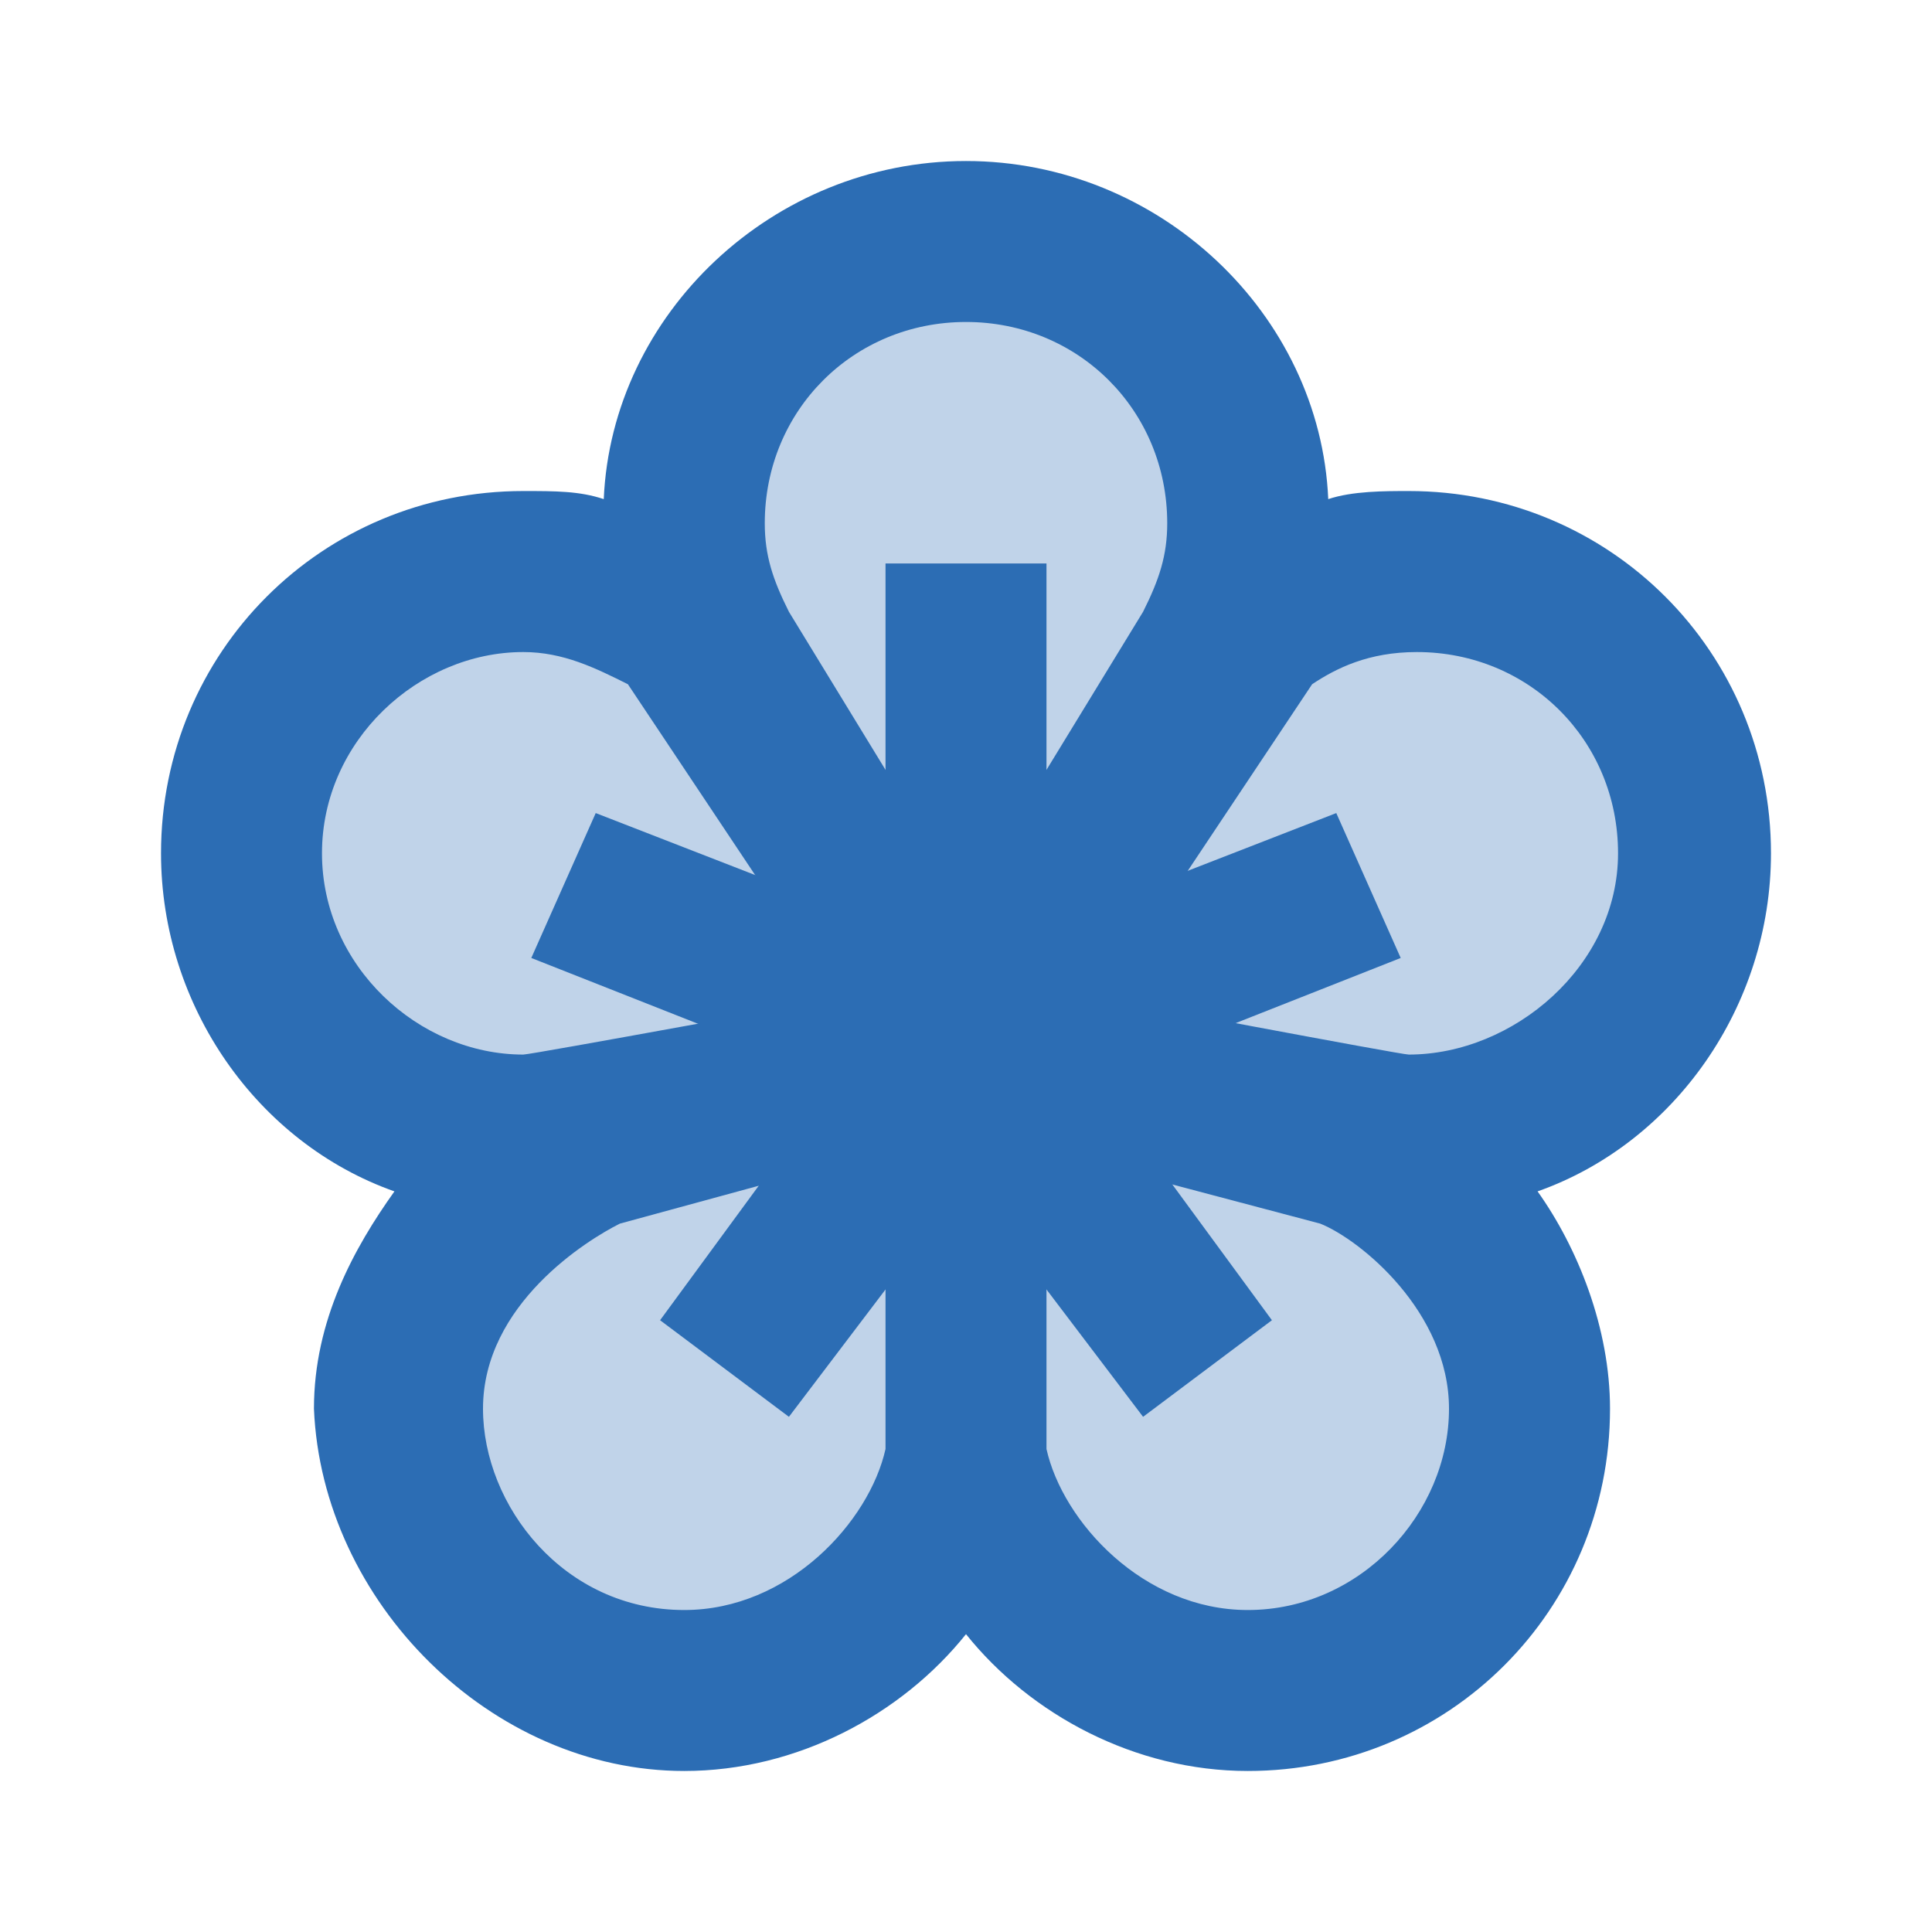
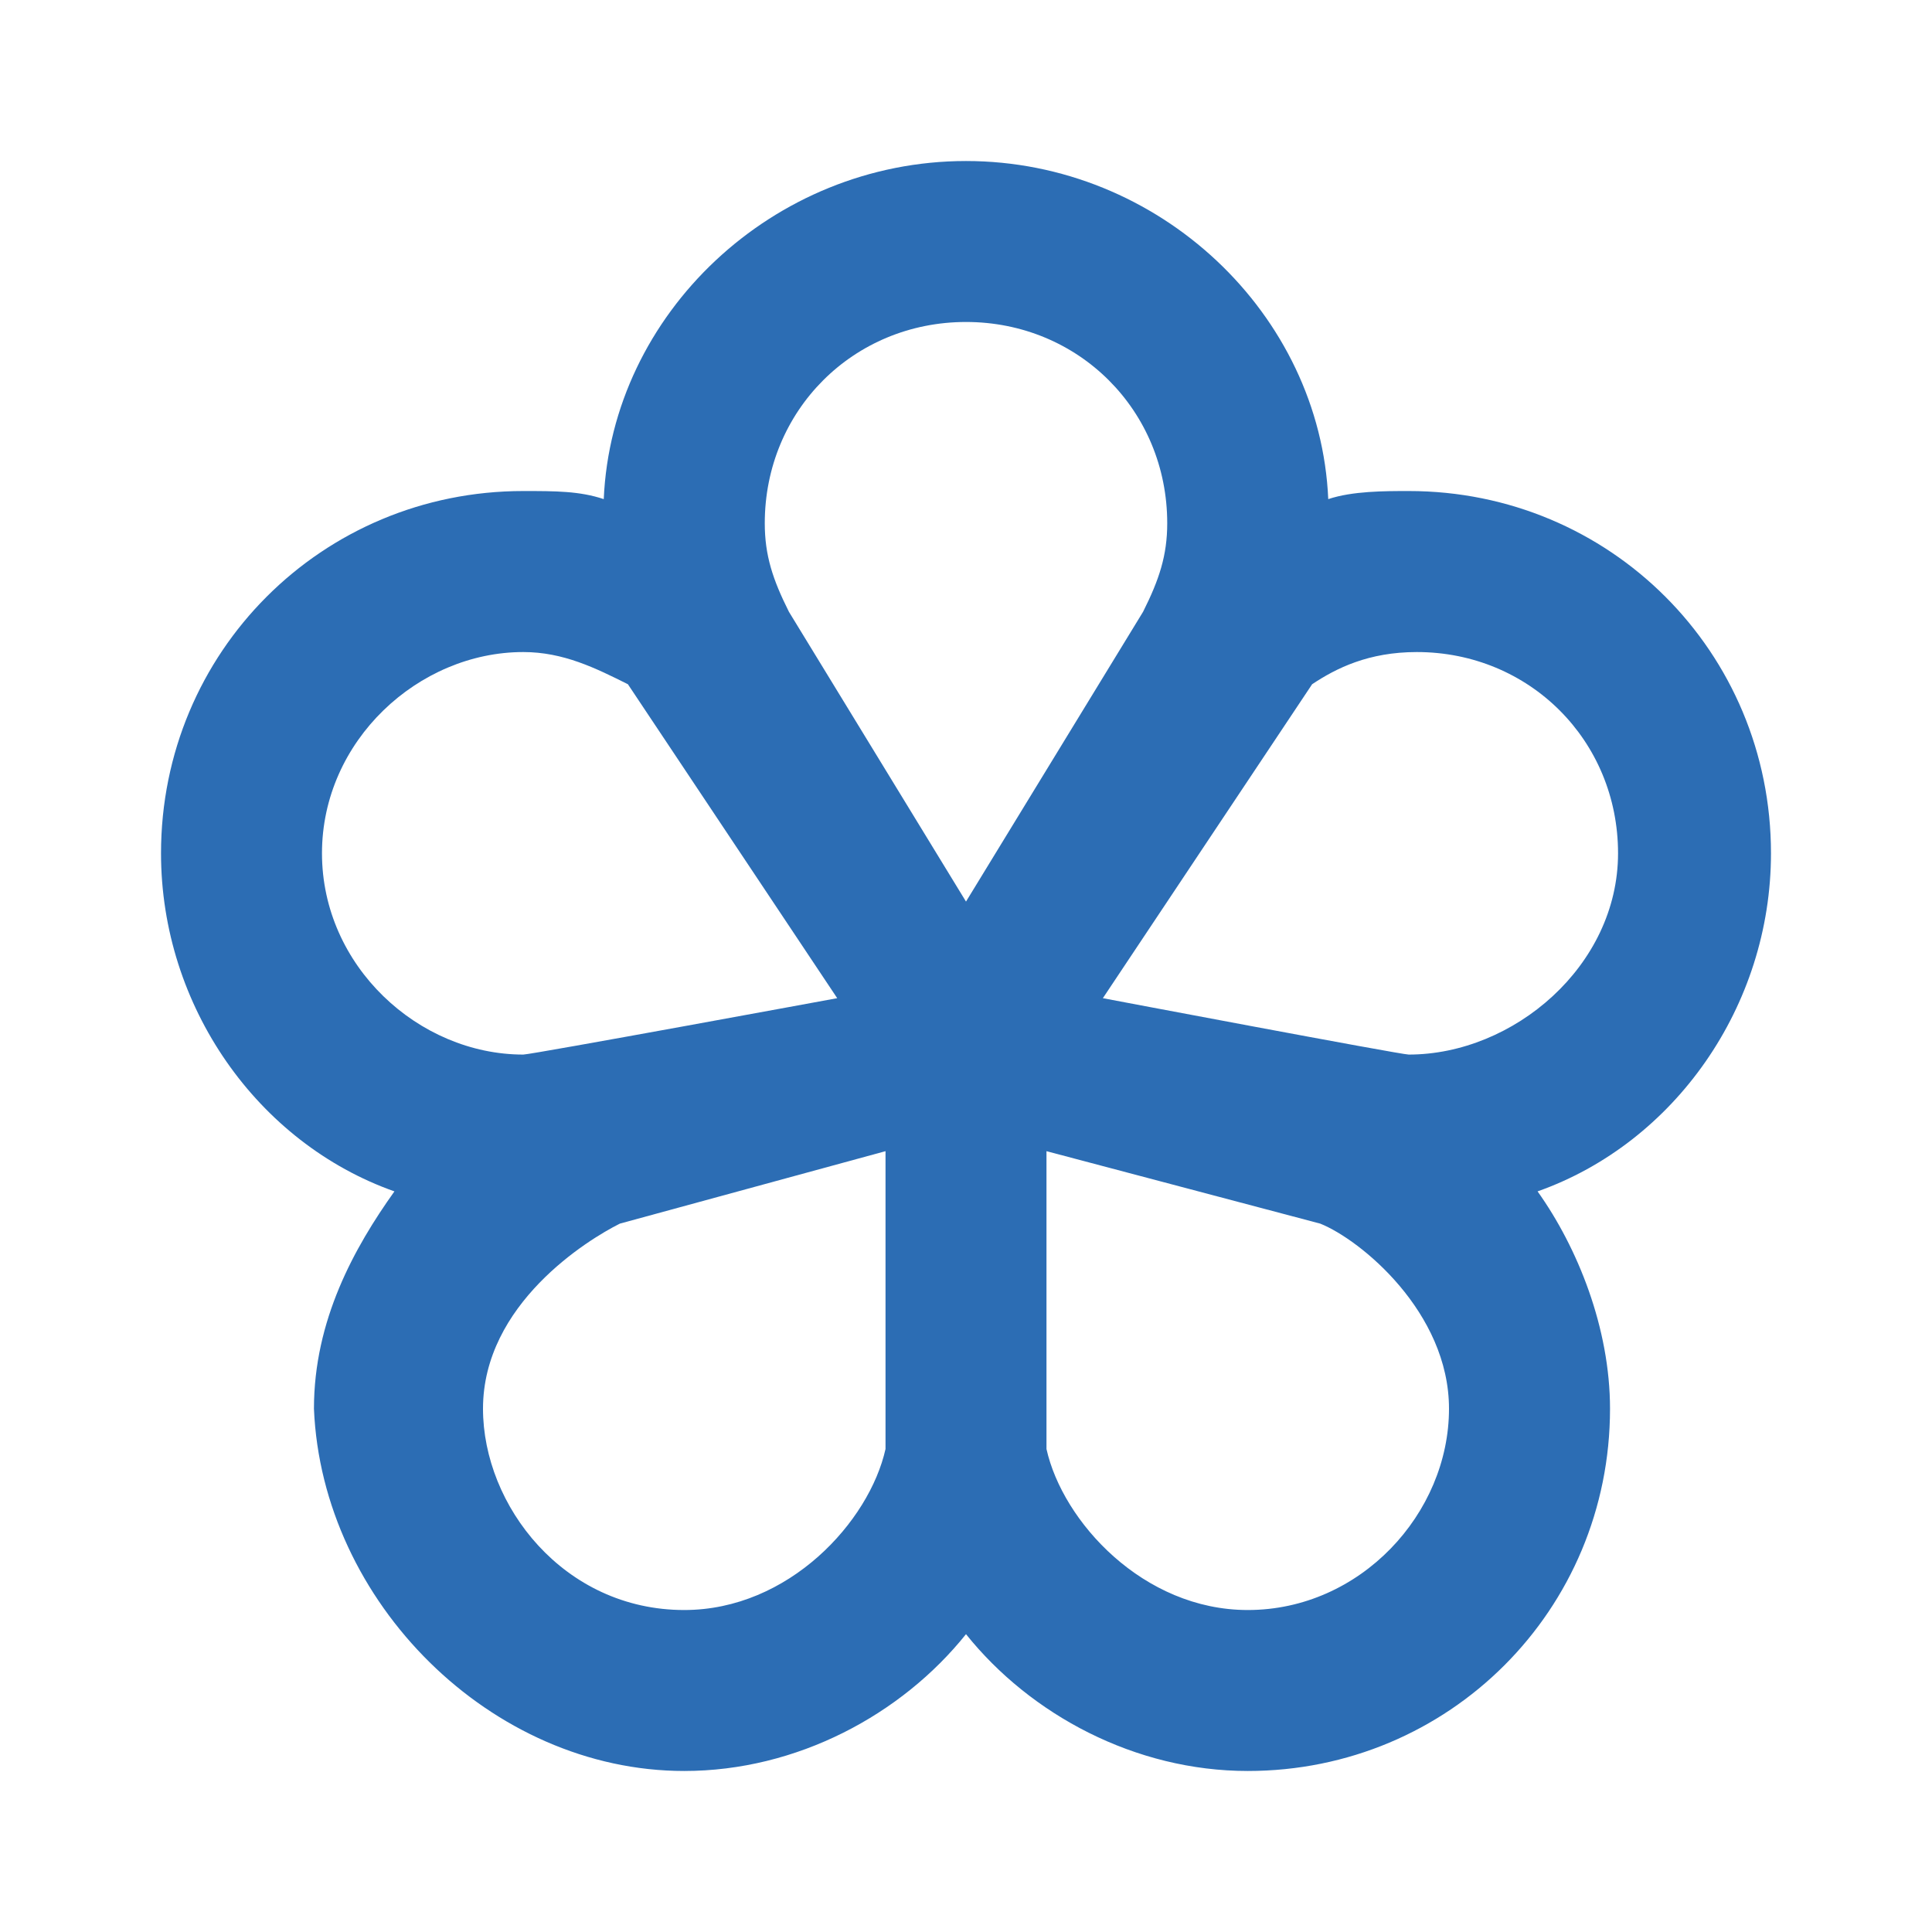
<svg xmlns="http://www.w3.org/2000/svg" width="32" height="32" viewBox="0 0 32 32" fill="none">
-   <path opacity="0.3" d="M20.667 28C19.303 28 17.913 27.323 17.041 26.233L16 24.932L14.959 26.233C14.087 27.323 12.697 28 11.333 28C8.88 28 6.637 25.793 6.532 23.279C6.533 22.429 6.868 21.559 7.617 20.508L8.648 19.065L6.976 18.476C5.224 17.857 4 16.072 4 14.133C4 11.516 6.049 9.467 8.667 9.467C9.137 9.467 9.391 9.469 9.576 9.532L11.256 10.096L11.333 8.325C11.435 5.94 13.529 4 16 4C18.471 4 20.565 5.94 20.668 8.324L20.745 10.095L22.425 9.531C22.617 9.467 23.065 9.467 23.333 9.467C25.951 9.467 28 11.516 28 14.133C28 16.072 26.776 17.857 25.023 18.476L23.351 19.065L24.381 20.508C24.841 21.152 25.333 22.233 25.333 23.333C25.333 25.951 23.284 28 20.667 28Z" fill="#2C6DB4" />
  <path d="M29.333 14.133C29.333 10.8 26.667 8.133 23.333 8.133C22.933 8.133 22.4 8.133 22 8.267C21.867 5.2 19.2 2.667 16 2.667C12.8 2.667 10.133 5.2 10 8.267C9.6 8.133 9.2 8.133 8.667 8.133C5.333 8.133 2.667 10.8 2.667 14.133C2.667 16.667 4.267 18.933 6.533 19.733C5.867 20.667 5.2 21.867 5.2 23.333C5.333 26.533 8.133 29.333 11.333 29.333C13.2 29.333 14.933 28.4 16 27.067C17.067 28.4 18.8 29.333 20.667 29.333C24 29.333 26.667 26.667 26.667 23.333C26.667 22 26.133 20.667 25.467 19.733C27.733 18.933 29.333 16.667 29.333 14.133ZM16 5.333C17.867 5.333 19.333 6.8 19.333 8.667C19.333 9.2 19.2 9.6 18.933 10.133L16 14.933L13.067 10.133C12.8 9.6 12.667 9.2 12.667 8.667C12.667 6.8 14.133 5.333 16 5.333ZM8.667 10.8C9.333 10.8 9.867 11.067 10.4 11.333L13.867 16.533C13.867 16.533 8.8 17.467 8.667 17.467C6.933 17.467 5.333 16 5.333 14.133C5.333 12.267 6.933 10.8 8.667 10.8ZM11.333 26.667C9.333 26.667 8 24.933 8 23.333C8 21.6 9.733 20.533 10.267 20.267L14.667 19.067V24C14.4 25.2 13.067 26.667 11.333 26.667ZM20.667 26.667C18.933 26.667 17.6 25.2 17.333 24V19.067L21.867 20.267C22.533 20.533 24 21.733 24 23.333C24 25.067 22.533 26.667 20.667 26.667ZM23.333 17.467C23.2 17.467 18.267 16.533 18.267 16.533L21.733 11.333C22.133 11.067 22.667 10.8 23.467 10.8C25.333 10.8 26.8 12.267 26.8 14.133C26.8 16 25.067 17.467 23.333 17.467Z" fill="#2C6DB4" />
-   <path d="M23.2 15.867L22.133 13.467L17.333 15.333V9.333H14.667V15.333L9.867 13.467L8.8 15.867L13.867 17.867L10.933 21.867L13.067 23.467L16 19.6L18.933 23.467L21.067 21.867L18.133 17.867L23.2 15.867Z" fill="#2C6DB4" />
</svg>